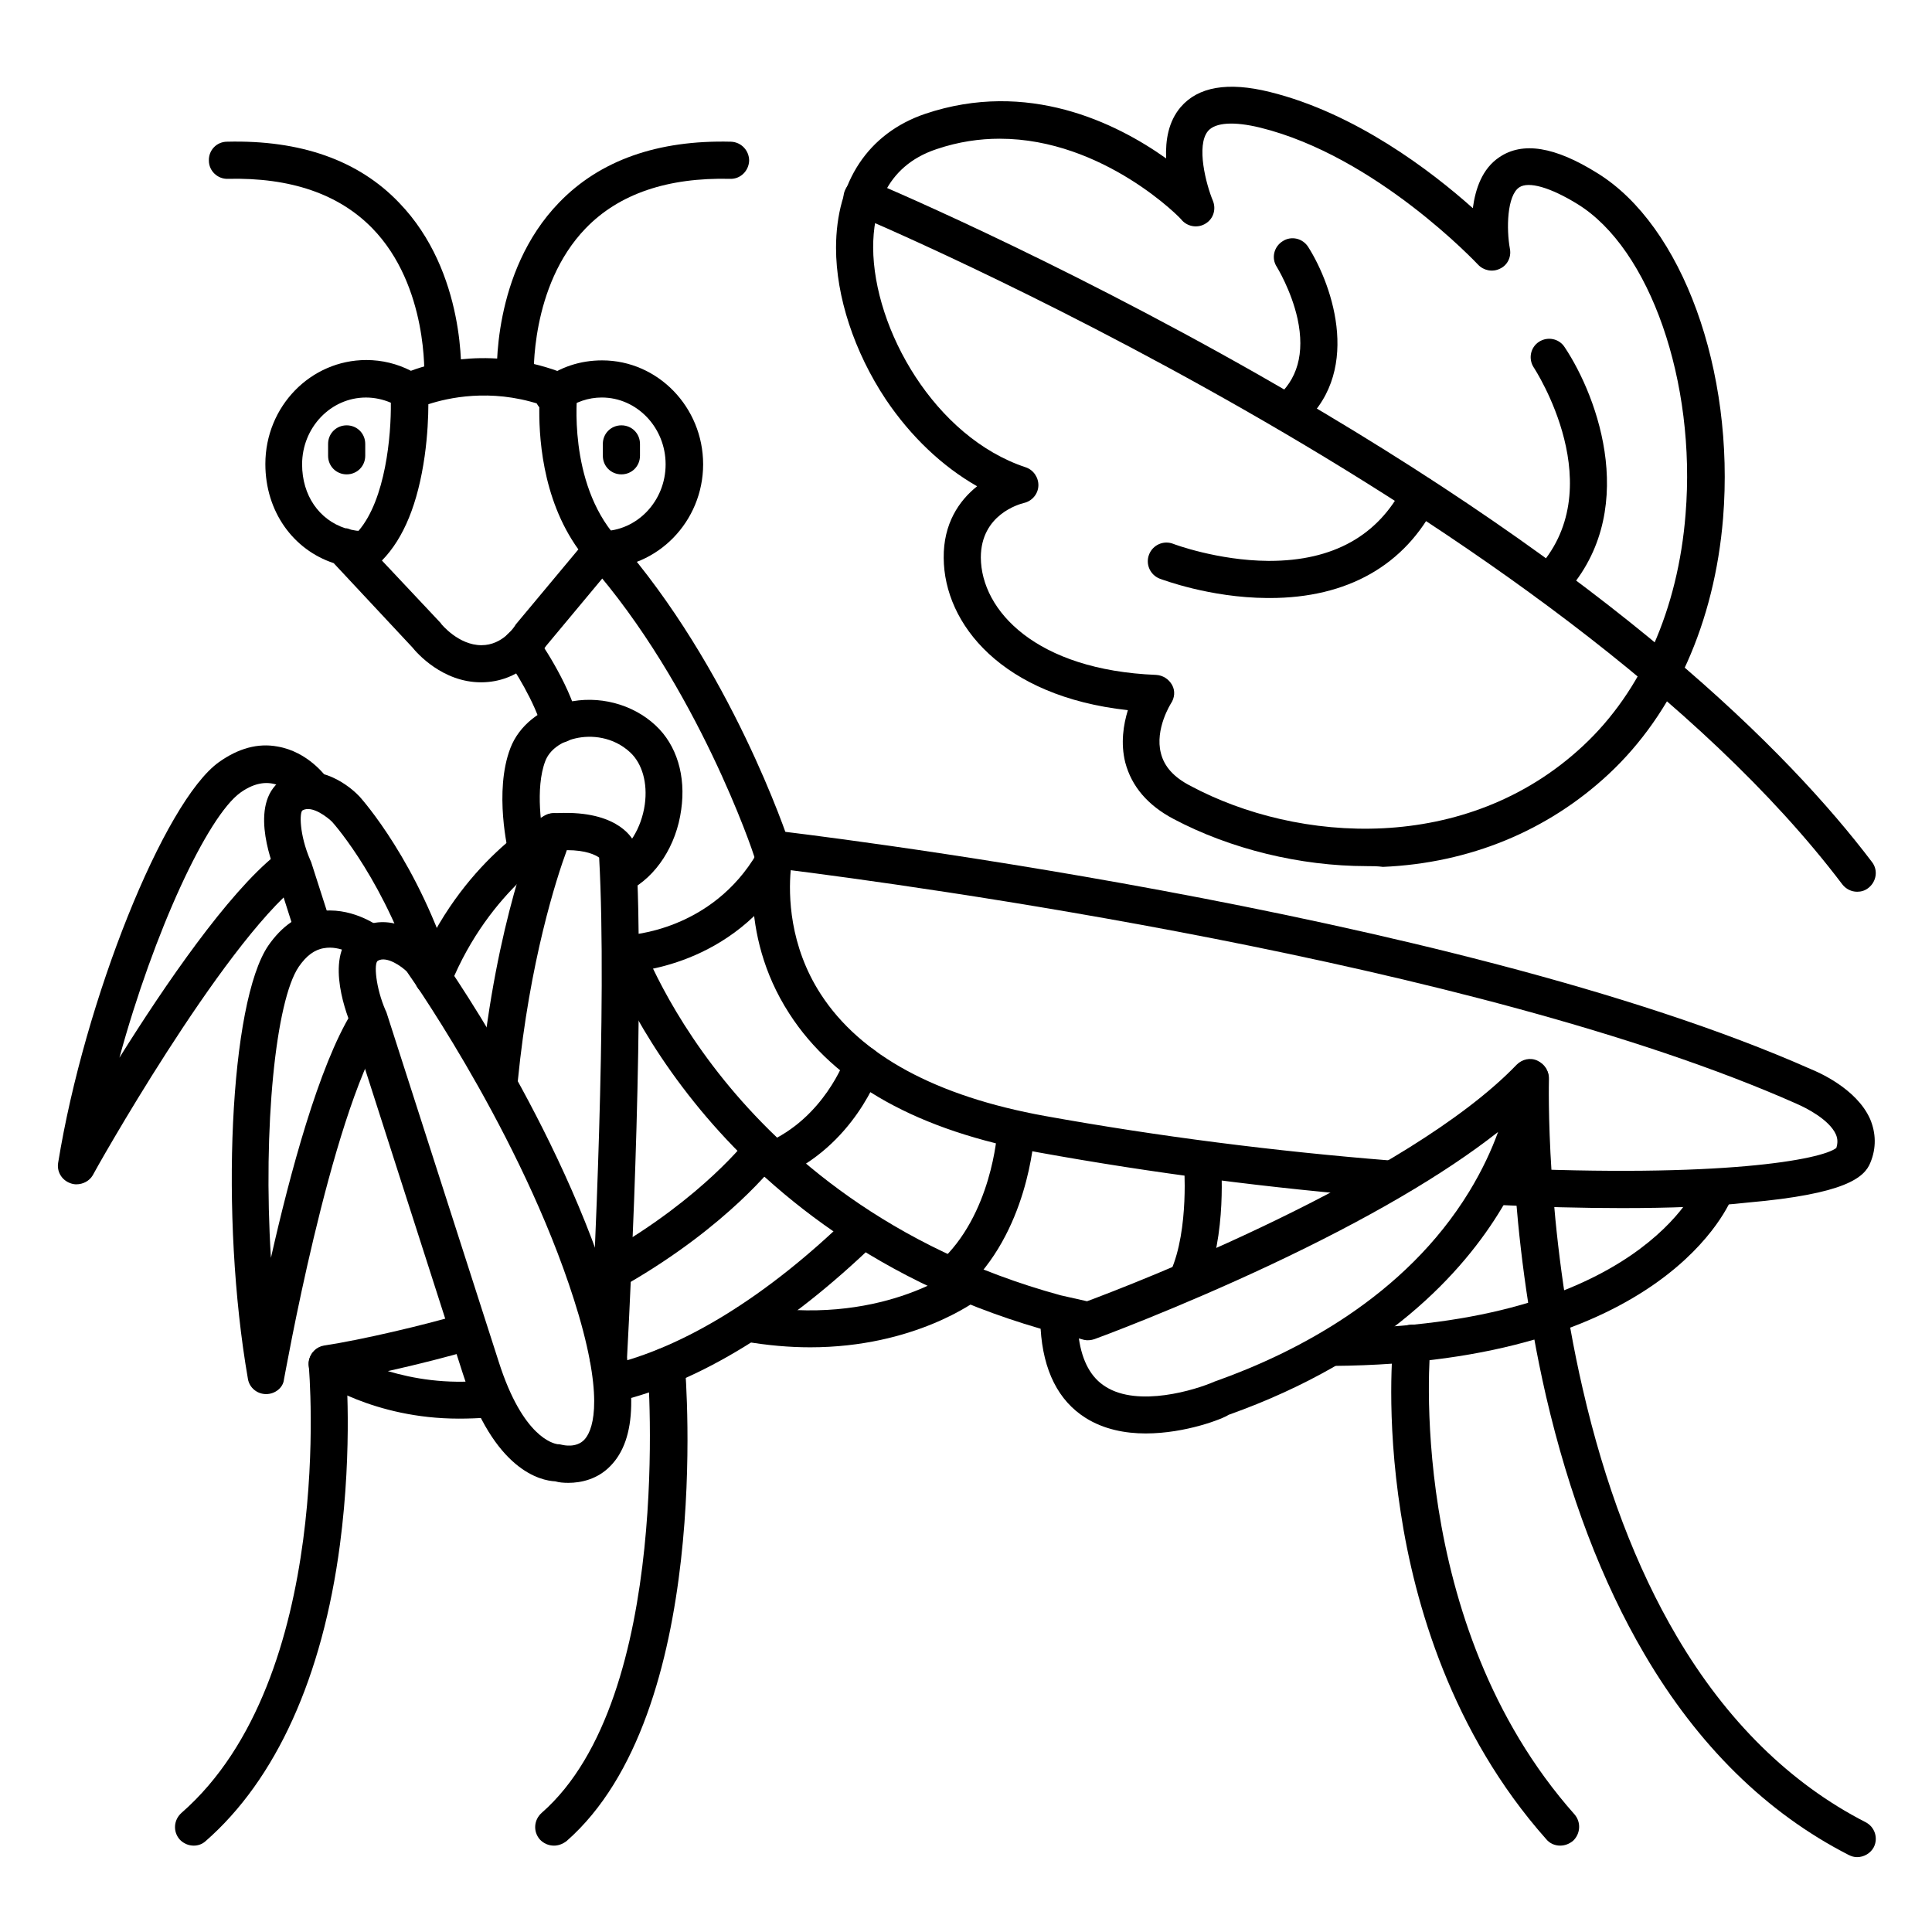
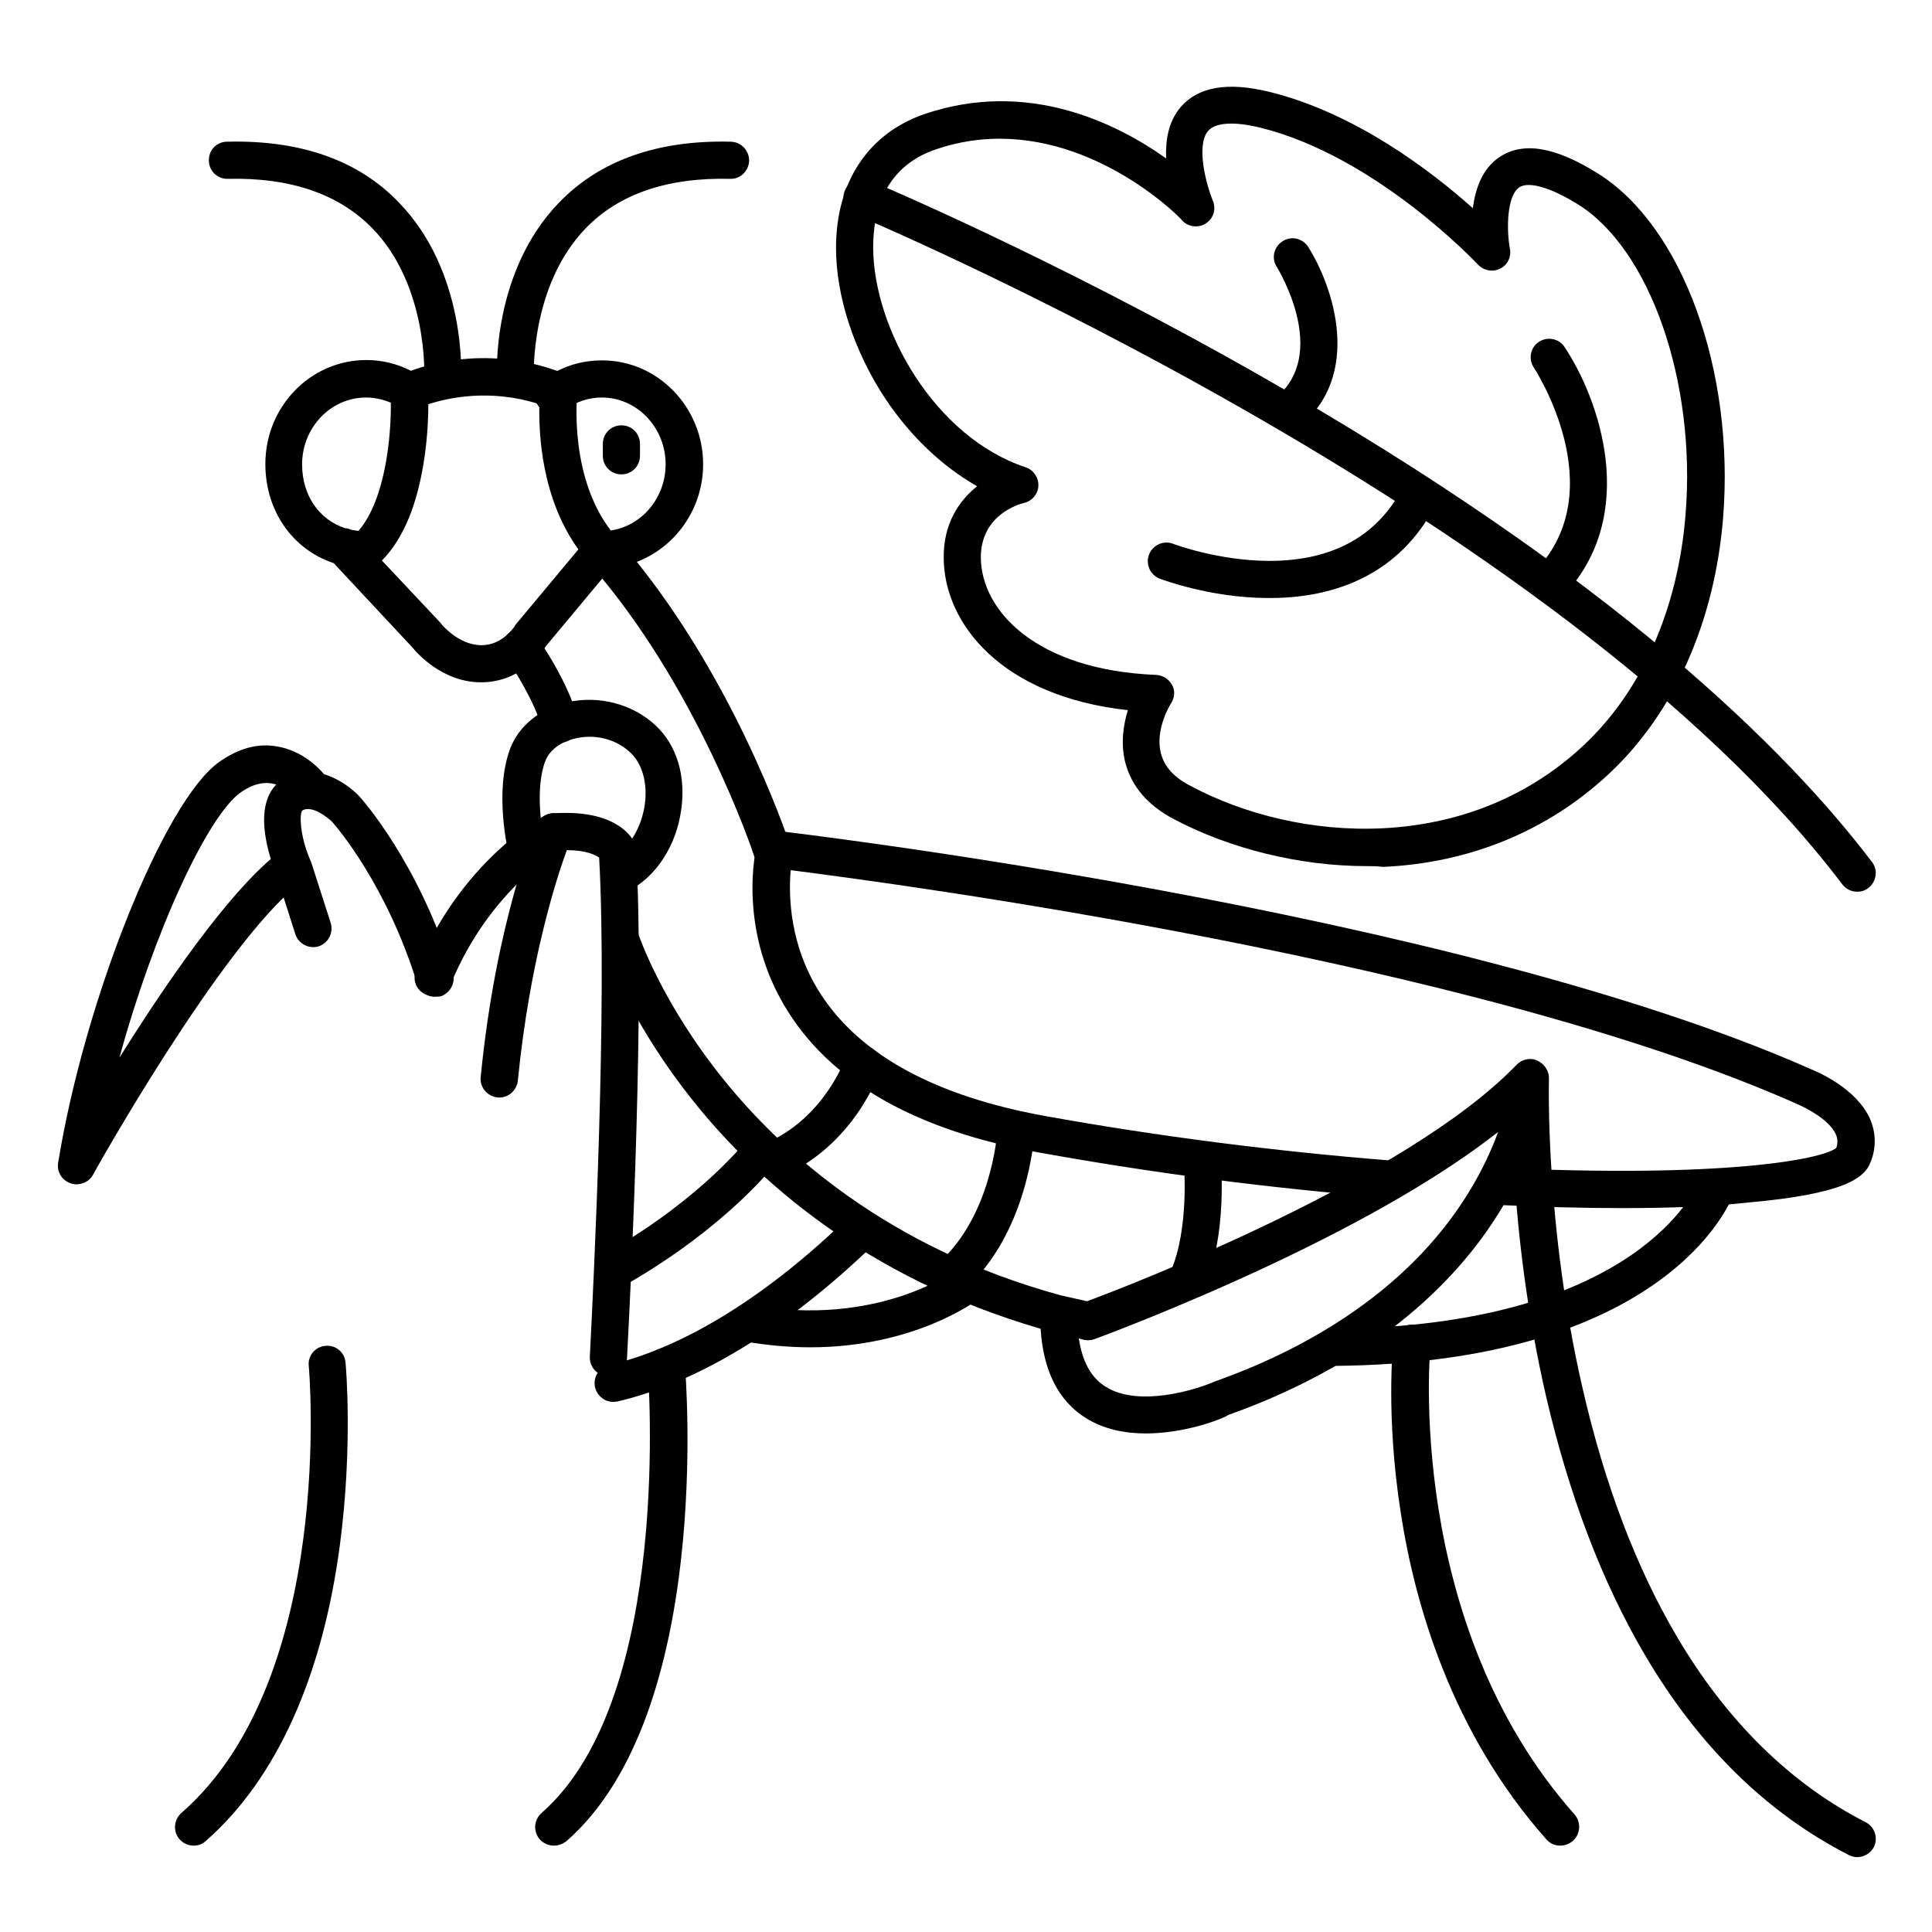
<svg xmlns="http://www.w3.org/2000/svg" fill="#000000" width="800px" height="800px" version="1.1" viewBox="144 144 512 512">
  <g>
    <path d="m303.47 294.61c-2.754 0-4.922-2.164-4.922-4.922 0-2.754 2.164-4.922 4.922-4.922 9.348 0 16.926-7.969 16.926-17.711 0-9.742-7.578-17.711-16.926-17.711-3.543 0-6.988 1.18-9.84 3.344-2.164 1.672-5.215 1.18-6.887-0.984-1.672-2.164-1.18-5.215 0.984-6.887 4.625-3.543 10.035-5.312 15.844-5.312 14.762 0 26.766 12.398 26.766 27.551-0.004 15.156-12.109 27.555-26.867 27.555z" />
    <path d="m271.49 324.82c-10.234 0-17.023-7.773-18.203-9.25l-20.859-22.336c-10.727-3.543-18.105-13.676-18.105-26.273 0-15.254 12.004-27.551 26.766-27.551 4.133 0 8.168 0.984 11.809 2.856 6.004-2.262 22.238-6.691 41.031 0.887 2.066 0.789 3.344 2.953 3.051 5.117 0 0.195-2.559 23.418 10.332 38.082 1.574 1.871 1.672 4.527 0.098 6.394l-18.695 22.434c-1.379 2.062-6.988 9.641-17.223 9.641zm-26.273-32.273 15.449 16.434c0.098 0.098 0.195 0.195 0.297 0.395 0 0 4.527 5.609 10.629 5.609 5.707 0 8.758-5.019 8.855-5.117 0.098-0.195 0.297-0.492 0.492-0.688l16.336-19.582c-9.84-13.676-10.527-30.801-10.332-38.473-13.086-4.231-24.305-1.672-29.422 0 0 3.148-0.195 8.168-0.984 13.777-1.777 12.488-5.516 21.738-11.32 27.645zm-8.168-8.168c0.688 0.098 1.277 0.297 1.969 0.297 7.184-8.363 8.66-25.289 8.562-33.949-2.066-0.887-4.328-1.379-6.594-1.379-9.348 0-16.926 7.969-16.926 17.711 0 8.266 4.527 14.66 11.414 16.926 0.59 0 1.082 0.195 1.574 0.395z" />
    <path d="m573.87 464.16c-10.43 0-21.844-0.297-33.852-0.887-2.754-0.098-4.82-2.461-4.723-5.117 0.098-2.754 2.461-4.82 5.117-4.723 60.223 2.856 86.395-2.164 90.234-5.215 0.395-1.277 0.395-2.363-0.098-3.543-1.77-4.035-8.168-7.184-10.234-8.07-0.098 0-0.195-0.098-0.195-0.098-85.41-37.883-237.83-58.254-266.57-61.895-0.59 6.594-0.395 19.977 7.969 32.867 10.527 16.234 30.602 27.059 59.434 32.273 30.012 5.41 60.91 9.348 91.711 11.809 2.754 0.195 4.723 2.559 4.527 5.312-0.195 2.754-2.656 4.723-5.312 4.527-31.094-2.461-62.289-6.496-92.691-12.004-31.785-5.707-54.023-18.105-66.027-36.801-14.07-21.746-8.855-43.789-8.562-44.672 0.59-2.363 2.856-3.938 5.312-3.738 1.77 0.195 178.6 20.859 274.04 63.172 1.672 0.688 12.004 5.019 15.645 13.188 1.574 3.738 1.672 7.676 0.098 11.512-1.574 4.035-6.691 8.363-32.473 10.629-9.543 1.078-20.758 1.473-33.355 1.473z" />
    <path d="m348.54 374.12c-2.066 0-4.035-1.277-4.723-3.344-0.098-0.492-14.957-44.969-43.691-77.539-1.77-2.066-1.574-5.117 0.492-6.988 2.066-1.77 5.117-1.574 6.988 0.492 30.109 34.242 45.066 79.113 45.656 80.984 0.887 2.559-0.59 5.312-3.148 6.199-0.492 0.195-0.984 0.195-1.574 0.195z" />
    <path d="m497.32 505.98c-2.656 0-4.922-2.164-4.922-4.922 0-2.754 2.164-4.922 4.922-4.922 81.379-0.59 96.531-38.277 96.727-38.672 0.984-2.559 3.836-3.836 6.297-2.856 2.461 0.984 3.836 3.836 2.856 6.297-0.688 1.875-17.812 44.383-105.88 45.074z" />
    <path d="m447.62 523.88c-5.41 0-11.121-1.082-15.941-4.133-7.184-4.527-11.219-12.496-11.906-23.617-46.84-13.578-75.668-39.949-91.711-59.926-17.809-22.141-24.008-41.031-24.305-41.82-0.789-2.559 0.59-5.312 3.148-6.199s5.312 0.59 6.199 3.148c0.098 0.297 6.102 18.301 22.828 38.965 15.449 19.09 43.395 44.477 89.152 56.973l6.988 1.574c10.922-4.035 84.82-32.473 113.85-62.68 1.477-1.477 3.641-1.969 5.512-1.082 1.871 0.887 3.051 2.754 2.953 4.82 0 0.59-1.18 15.742-12.398 34.242-10.137 16.926-30.996 40.051-72.422 54.809-1.379 0.992-11.32 4.926-21.945 4.926zm-17.711-25.188c0.887 6.102 3.246 10.43 7.086 12.793 8.66 5.512 23.812 0.887 28.93-1.379 0.098 0 0.195-0.098 0.297-0.098 21.254-7.578 50.086-22.336 67.109-50.184 3.543-5.805 6.004-11.219 7.676-15.844-14.27 11.219-34.441 23.027-60.121 35.129-25.094 11.809-46.543 19.68-46.84 19.777-0.887 0.297-1.871 0.395-2.754 0.195z" />
    <path d="m261.35 249.35h-0.297c-2.754-0.195-4.82-2.461-4.625-5.215 0-0.195 1.18-24.305-13.777-39.656-8.855-9.055-21.648-13.48-38.277-13.086-2.656 0.098-5.019-2.066-5.019-4.82-0.098-2.754 2.066-5.019 4.82-5.019 19.484-0.492 34.832 4.922 45.559 16.137 17.91 18.5 16.531 45.855 16.434 47.035-0.094 2.559-2.258 4.625-4.816 4.625z" />
    <path d="m280.64 249.35c-2.559 0-4.723-1.969-4.922-4.625-0.098-1.18-1.477-28.535 16.434-47.035 10.824-11.219 26.176-16.629 45.559-16.137 2.754 0.098 4.82 2.363 4.82 5.019-0.098 2.754-2.363 4.922-5.019 4.82-16.531-0.395-29.422 3.938-38.277 13.086-14.859 15.352-13.777 39.457-13.777 39.656 0.098 2.754-1.969 5.019-4.625 5.215h-0.191z" />
    <path d="m305.24 508.63h-0.297c-2.754-0.098-4.82-2.461-4.625-5.215 1.082-21.352 4.625-93.285 2.461-132.15-0.984-0.688-3.445-1.969-8.562-1.969-2.754 7.477-9.84 29.324-12.988 61.105-0.297 2.656-2.656 4.723-5.41 4.43-2.656-0.297-4.723-2.656-4.43-5.41 4.035-41.23 14.465-65.828 14.859-66.914 0.688-1.672 2.363-2.856 4.231-2.953 16.434-1.18 20.859 6.102 21.551 7.578 0.297 0.59 0.395 1.18 0.492 1.871 2.363 38.965-1.18 113.16-2.363 135-0.094 2.559-2.262 4.625-4.918 4.625z" />
-     <path d="m294.61 536.97c-1.277 0-2.461-0.098-3.445-0.395-3.836-0.195-16.234-2.754-24.5-28.535l-29.719-92.594c-1.477-3.641-7.379-19.582 2.066-25.289 7.773-4.625 16.234 0.789 19.977 4.723 0.195 0.195 0.297 0.395 0.492 0.59 1.379 1.871 33.258 46.641 47.23 94.266 6.394 21.648 6.102 35.621-0.984 42.805-3.344 3.445-7.676 4.43-11.117 4.43zm-2.66-10.234c0.395 0 0.688 0.098 1.18 0.195 0.098 0 3.543 0.887 5.707-1.379 1.871-1.969 5.512-9.152-1.477-33.062-12.988-43.984-42.605-86.789-45.559-91.02-1.277-1.277-5.312-4.231-7.676-2.856-1.082 0.59-0.59 7.086 2.066 13.188 0.098 0.098 0.098 0.297 0.195 0.395l29.816 92.793c6.394 19.977 14.465 21.551 15.547 21.746h0.199z" />
-     <path d="m214.52 513.45c-2.363 0-4.43-1.672-4.82-4.035-7.477-43-4.82-99.875 5.41-114.83 3.543-5.117 7.969-8.266 13.285-9.055 8.363-1.379 15.352 3.543 16.039 4.035 2.164 1.574 2.656 4.723 0.984 6.887-1.574 2.164-4.723 2.656-6.887 1.082-0.098-0.098-4.328-3.051-8.66-2.262-2.559 0.395-4.723 2.066-6.691 4.922-6.102 8.953-9.543 42.508-7.379 77.145 5.019-22.238 12.695-50.871 21.453-65.043 1.379-2.363 4.43-3.051 6.789-1.574 2.363 1.379 3.051 4.43 1.574 6.789-14.27 23.125-26.176 91.414-26.371 92.102-0.203 2.07-2.269 3.84-4.727 3.84z" />
    <path d="m259.29 408.16c-2.066 0-4.035-1.379-4.723-3.445-8.168-26.469-21.648-41.918-22.535-42.902-1.082-1.082-5.312-4.527-7.871-3.051-0.789 0.492-0.887 6.297 2.066 13.188 0.098 0.098 0.098 0.297 0.195 0.395l5.215 16.234c0.789 2.559-0.59 5.312-3.148 6.199-2.559 0.789-5.312-0.59-6.199-3.148l-5.117-16.039c-1.477-3.641-7.379-19.582 2.066-25.289 7.773-4.625 16.234 0.789 19.977 4.723l0.098 0.098c0.59 0.688 15.645 17.418 24.699 46.738 0.789 2.559-0.688 5.312-3.246 6.199-0.492 0.004-0.984 0.102-1.477 0.102z" />
    <path d="m164.23 457.86c-0.492 0-1.082-0.098-1.574-0.297-2.262-0.789-3.641-3.051-3.246-5.41 6.988-43.098 28.043-95.742 42.605-106.18 5.117-3.641 10.332-5.117 15.547-4.133 8.07 1.379 12.793 7.871 13.285 8.562 1.574 2.262 0.984 5.312-1.277 6.887-2.262 1.574-5.312 0.984-6.789-1.18-1.477-1.969-6.789-7.969-15.055-2.066-8.758 6.297-22.926 36.801-32.078 70.258 12.004-19.188 28.633-43.492 41.523-53.824 2.164-1.672 5.215-1.379 6.887 0.789 1.672 2.164 1.379 5.215-0.789 6.887-20.859 16.727-54.414 76.652-54.711 77.344-0.883 1.473-2.555 2.359-4.328 2.359z" />
    <path d="m258.79 407.97c-0.59 0-1.277-0.098-1.871-0.395-2.559-0.984-3.738-3.938-2.656-6.394 11.809-29.125 33.359-40.641 34.242-41.133 2.363-1.277 5.41-0.297 6.691 2.066 1.277 2.363 0.395 5.41-2.066 6.594-0.297 0.098-19.285 10.629-29.719 36.211-0.879 1.871-2.652 3.051-4.621 3.051z" />
-     <path d="m310.16 401.67c-2.656 0-4.82-2.066-4.922-4.723-0.098-2.754 2.066-5.019 4.723-5.117 0.984 0 22.73-1.18 34.734-21.844 1.379-2.363 4.43-3.148 6.691-1.77 2.363 1.379 3.148 4.43 1.77 6.691-14.859 25.484-41.723 26.668-42.902 26.766 0.004-0.004-0.094-0.004-0.094-0.004z" />
    <path d="m308.48 380.52c-1.77 0-3.543-0.984-4.328-2.656-1.277-2.461-0.297-5.41 2.066-6.594 4.328-2.262 7.773-7.773 8.66-14.07 0.789-5.707-0.688-10.824-3.836-13.777-4.527-4.231-10.43-4.723-14.562-3.738-3.938 0.887-6.887 3.148-7.969 6.004-2.754 7.184-0.984 18.598 0 22.336 0.688 2.656-0.984 5.312-3.641 6.004-2.656 0.688-5.312-0.984-6.004-3.543-0.195-0.688-4.035-16.727 0.395-28.242 2.262-5.902 7.871-10.43 14.957-12.102 8.363-1.969 17.418 0.395 23.52 6.102 5.609 5.215 8.07 13.383 6.789 22.336-1.277 9.445-6.594 17.711-13.875 21.453-0.594 0.293-1.383 0.488-2.172 0.488z" />
    <path d="m292.35 340.76c-2.164 0-4.231-1.477-4.723-3.738-1.77-6.789-7.477-15.844-9.543-18.695-1.574-2.262-1.082-5.312 1.18-6.887 2.262-1.574 5.312-1.082 6.887 1.18 0.395 0.492 8.562 12.102 11.02 22.043 0.688 2.656-0.887 5.312-3.543 6.004-0.391-0.004-0.883 0.094-1.277 0.094z" />
    <path d="m636.16 636.16c-0.789 0-1.477-0.195-2.262-0.59-21.746-11.121-39.949-29.027-54.121-53.234-11.219-19.09-19.977-42.117-26.074-68.387-10.234-44.574-9.152-82.754-9.055-84.328 0.098-2.754 2.363-4.82 5.117-4.723 2.754 0.098 4.82 2.363 4.723 5.117 0 0.395-1.082 38.672 8.953 82.066 5.805 25.289 14.168 47.332 24.895 65.535 13.188 22.434 30.109 39.066 50.086 49.297 2.461 1.277 3.344 4.231 2.164 6.594-0.883 1.668-2.656 2.652-4.426 2.652z" />
    <path d="m557.44 633.11c-1.379 0-2.754-0.59-3.641-1.672-25.191-28.34-34.934-62.68-38.574-86.492-4.035-25.781-2.066-44.574-1.969-45.461 0.297-2.656 2.656-4.625 5.41-4.43 2.656 0.297 4.625 2.656 4.43 5.41-0.098 0.688-6.988 73.504 38.18 124.38 1.77 2.066 1.574 5.117-0.395 6.988-1.078 0.883-2.258 1.277-3.441 1.277z" />
    <path d="m306.52 515.52c-2.262 0-4.231-1.574-4.82-3.836-0.59-2.656 0.984-5.312 3.641-5.902 19.875-4.625 42.016-18.301 63.863-39.559 1.969-1.871 5.019-1.871 6.988 0.098 1.871 1.969 1.871 5.019-0.098 6.988-23.125 22.434-46.84 37-68.488 42.117-0.301-0.004-0.695 0.094-1.086 0.094z" />
-     <path d="m265.58 519.95c-22.535 0-37-10.035-37.688-10.527-1.672-1.18-2.461-3.246-1.969-5.117 0.492-1.969 2.066-3.445 4.035-3.738 9.84-1.477 26.863-5.512 36.113-8.266 2.559-0.789 5.312 0.688 6.102 3.344 0.789 2.559-0.688 5.312-3.344 6.102-5.609 1.672-14.07 3.836-22.043 5.609 6.594 1.969 15.449 3.543 25.684 2.461 2.754-0.297 5.117 1.672 5.41 4.43 0.297 2.656-1.672 5.117-4.43 5.41-2.652 0.195-5.312 0.293-7.871 0.293z" />
    <path d="m307.8 484.82c-1.672 0-3.344-0.887-4.231-2.461-1.379-2.363-0.59-5.41 1.77-6.691 25.094-14.465 36.703-29.719 36.801-29.816 1.672-2.164 4.723-2.656 6.887-0.984 2.164 1.672 2.656 4.723 0.984 6.887-0.492 0.688-12.988 17.023-39.754 32.473-0.785 0.395-1.668 0.594-2.457 0.594z" />
    <path d="m195.32 633.11c-1.379 0-2.754-0.59-3.738-1.672-1.77-2.066-1.574-5.117 0.492-6.988 40.934-35.719 33.852-117.69 33.75-118.47-0.297-2.754 1.77-5.117 4.43-5.312 2.754-0.297 5.117 1.77 5.312 4.43 0.098 0.887 1.969 22.043-1.477 48.215-4.625 35.129-16.926 62.289-35.621 78.621-0.883 0.785-1.965 1.18-3.148 1.18z" />
    <path d="m358.67 501.05c-5.41 0-11.219-0.492-17.516-1.574-2.656-0.492-4.43-3.051-3.938-5.707s3.051-4.43 5.707-3.938c33.949 6.102 54.414-9.25 54.613-9.445 2.164-1.672 5.215-1.277 6.887 0.887 1.672 2.164 1.277 5.215-0.887 6.887-0.883 0.59-17.121 12.891-44.867 12.891z" />
    <path d="m290.77 633.11c-1.379 0-2.754-0.59-3.738-1.672-1.77-2.066-1.574-5.117 0.492-6.988 35.129-30.699 28.141-117.1 28.141-117.98-0.195-2.754 1.77-5.117 4.527-5.312 2.656-0.195 5.117 1.77 5.312 4.527 0.297 3.738 7.379 92.301-31.391 126.25-1.078 0.785-2.164 1.18-3.344 1.18z" />
    <path d="m308.68 269.71c-2.754 0-4.922-2.164-4.922-4.922v-3.148c0-2.754 2.164-4.922 4.922-4.922 2.754 0 4.922 2.164 4.922 4.922v3.148c-0.004 2.758-2.168 4.922-4.922 4.922z" />
-     <path d="m235.87 269.71c-2.754 0-4.922-2.164-4.922-4.922v-3.148c0-2.754 2.164-4.922 4.922-4.922 2.754 0 4.922 2.164 4.922 4.922v3.148c-0.004 2.758-2.168 4.922-4.922 4.922z" />
    <path d="m506.17 373.53c-17.613 0-36.113-4.527-51.168-12.496-6.887-3.641-11.121-8.66-12.793-14.957-1.277-5.117-0.492-10.035 0.688-13.875-33.359-3.641-48.707-22.828-48.805-40.344-0.098-9.055 4.035-15.152 8.855-18.992-9.152-5.215-17.516-13.086-24.207-23.027-8.363-12.59-13.184-27.254-13.184-40.145 0-17.516 8.562-30.406 23.617-35.523 27.16-9.152 50.578 2.363 63.863 11.809-0.195-4.82 0.59-9.742 3.836-13.578 4.625-5.41 12.496-6.789 23.617-4.035 22.73 5.609 42.805 20.961 53.824 30.801 0.688-5.117 2.461-10.43 6.988-13.48 6.199-4.231 14.762-2.856 26.074 4.231 22.434 13.875 36.406 52.25 33.258 91.414-2.262 27.551-12.988 51.66-30.309 67.797-16.137 15.055-36.898 23.617-59.828 24.602-1.473-0.199-2.852-0.199-4.328-0.199zm-97.219-192.77c-5.312 0-10.922 0.789-16.727 2.754-13.973 4.629-16.828 16.73-16.828 26.078 0.098 21.648 16.336 50.281 40.441 58.254 2.066 0.688 3.445 2.754 3.344 4.922-0.098 2.164-1.672 4.035-3.836 4.527-1.18 0.297-11.414 3.051-11.414 14.465 0.098 14.07 14.66 29.816 46.445 31.094 1.77 0.098 3.344 1.082 4.231 2.656s0.688 3.445-0.297 4.922c0 0-4.328 6.789-2.656 13.188 0.887 3.543 3.445 6.394 7.871 8.66 28.34 15.152 73.012 18.301 104.01-10.629 15.547-14.465 25.191-36.309 27.16-61.402 2.856-35.031-9.445-70.355-28.633-82.164-7.184-4.43-12.988-6.102-15.449-4.43-3.246 2.164-3.445 11.02-2.461 16.336 0.395 2.164-0.688 4.328-2.656 5.215-1.969 0.984-4.328 0.492-5.805-1.082-0.297-0.297-26.961-28.734-57.762-36.309-6.887-1.672-11.809-1.379-13.777 0.887-3.246 3.836-0.492 14.27 1.277 18.5 0.887 2.164 0.195 4.723-1.871 6.004-1.969 1.277-4.625 0.984-6.297-0.789 0.105-0.203-20.758-21.656-48.309-21.656z" />
    <path d="m636.16 380.32c-1.477 0-2.953-0.688-3.938-1.969-75.078-99.09-259.78-176.73-261.64-177.52-2.461-1.082-3.738-3.938-2.656-6.394 1.082-2.559 3.938-3.738 6.394-2.656 0.492 0.195 47.625 19.875 103.62 51.758 93.875 53.43 139.93 99.582 162.16 128.91 1.672 2.164 1.18 5.215-0.984 6.887-0.887 0.688-1.871 0.984-2.953 0.984z" />
    <path d="m554.49 303.57c-1.18 0-2.461-0.492-3.445-1.379-1.969-1.871-2.066-5.019-0.098-6.988 20.664-21.551-0.297-53.531-0.492-53.824-1.477-2.262-0.887-5.312 1.379-6.789 2.262-1.477 5.312-0.887 6.789 1.379 8.953 13.383 20.27 44.379-0.492 66.125-1.082 0.984-2.363 1.477-3.641 1.477z" />
    <path d="m480.49 302.48h-0.688c-15.254-0.098-27.848-4.922-28.438-5.117-2.559-0.984-3.836-3.836-2.856-6.394 0.984-2.559 3.836-3.836 6.394-2.856 0.195 0.098 11.809 4.43 25.191 4.527h0.297c16.926 0 28.832-6.691 35.523-19.777 1.18-2.461 4.231-3.445 6.594-2.164 2.461 1.18 3.445 4.231 2.164 6.594-8.266 16.527-23.617 25.188-44.184 25.188z" />
    <path d="m485.11 258.3c-1.477 0-2.856-0.59-3.836-1.871-1.672-2.066-1.379-5.215 0.688-6.887 5.902-4.82 7.871-11.906 5.902-21.059-1.672-7.578-5.512-13.777-5.512-13.777-1.477-2.262-0.789-5.312 1.574-6.789 2.262-1.477 5.312-0.789 6.789 1.574 6.594 10.43 14.562 33.949-2.559 47.723-0.879 0.695-1.965 1.086-3.047 1.086z" />
    <path d="m348.93 456.38c-1.871 0-3.738-1.082-4.527-2.953-1.082-2.461 0.098-5.41 2.559-6.496 15.449-6.594 20.961-22.238 21.059-22.434 0.887-2.559 3.641-3.938 6.199-3.051s3.938 3.641 3.051 6.199c-0.297 0.789-6.887 19.977-26.469 28.34-0.594 0.297-1.184 0.395-1.871 0.395z" />
    <path d="m396.06 487.28c-1.379 0-2.656-0.59-3.641-1.672-1.77-2.066-1.672-5.117 0.395-6.988 14.07-12.594 15.449-34.441 15.449-34.637 0.195-2.754 2.461-4.82 5.215-4.625 2.754 0.195 4.82 2.461 4.625 5.215-0.098 1.082-1.672 26.176-18.695 41.426-0.984 0.887-2.168 1.281-3.348 1.281z" />
    <path d="m458.74 487.87c-0.688 0-1.379-0.098-2.066-0.395-2.461-1.082-3.543-4.035-2.461-6.496 5.019-11.219 3.543-28.832 3.543-29.027-0.195-2.754 1.77-5.117 4.43-5.312 2.754-0.195 5.117 1.77 5.312 4.43 0.098 0.789 1.77 20.469-4.328 33.949-0.688 1.77-2.461 2.852-4.43 2.852z" />
  </g>
</svg>